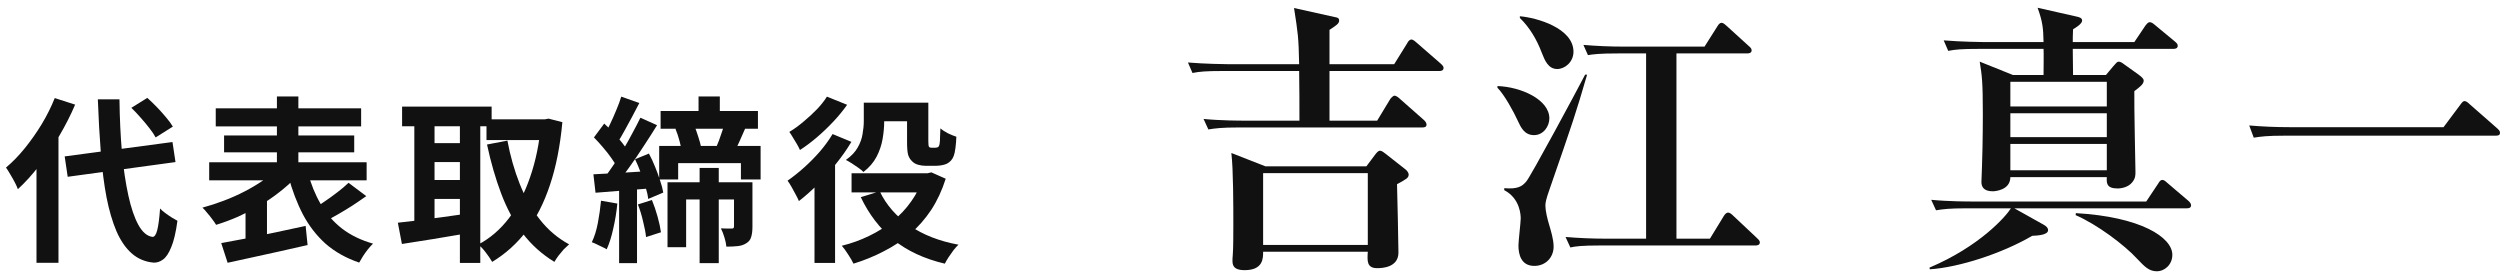
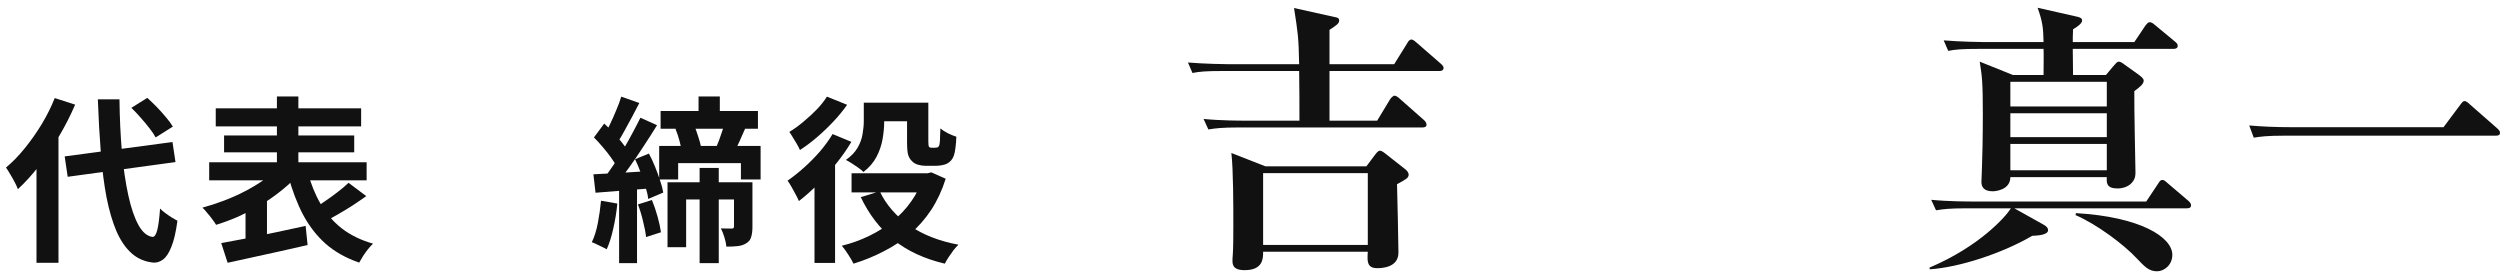
<svg xmlns="http://www.w3.org/2000/svg" width="282" height="31" viewBox="0 0 282 31" fill="none">
  <path d="M258.256 14.345H275.632L277.52 11.817C277.776 11.465 277.872 11.401 278 11.401C278.192 11.401 278.416 11.593 278.576 11.753L281.68 14.473C281.872 14.665 282 14.761 282 14.985C282 15.273 281.744 15.305 281.52 15.305H257.68C255.728 15.305 255.024 15.401 254.224 15.529L253.712 14.153C255.216 14.281 256.72 14.345 258.256 14.345Z" fill="#111111" />
  <path d="M245.648 5.162C245.648 5.45 245.392 5.514 245.168 5.514H233.808C233.808 5.962 233.84 8.042 233.84 8.458H237.552L238.384 7.466C238.704 7.114 238.8 6.954 238.992 6.954C239.184 6.954 239.376 7.082 239.632 7.274L241.2 8.394C241.584 8.682 241.808 8.874 241.808 9.098C241.808 9.482 241.392 9.802 240.752 10.281C240.72 11.722 240.88 19.049 240.88 19.401C240.88 19.753 240.88 20.137 240.496 20.585C240.08 21.098 239.344 21.258 238.864 21.258C237.584 21.258 237.616 20.617 237.648 19.977H226.768C226.768 21.45 225.04 21.578 224.784 21.578C223.792 21.578 223.504 21.098 223.504 20.521C223.504 20.265 223.568 19.049 223.568 18.794C223.6 18.346 223.664 15.338 223.664 12.905C223.664 9.226 223.568 8.554 223.312 6.954L227.056 8.458H230.512C230.512 7.818 230.544 5.93 230.512 5.514H223.248C221.264 5.514 220.592 5.578 219.76 5.738L219.248 4.554C221.2 4.714 223.472 4.746 223.824 4.746H230.512C230.48 3.178 230.416 2.474 229.84 0.874L234.224 1.866C234.544 1.93 234.864 2.026 234.864 2.314C234.864 2.666 234.256 3.05 233.84 3.306C233.808 4.106 233.808 4.266 233.808 4.746H240.752L242 2.89C242.128 2.73 242.288 2.506 242.48 2.506C242.672 2.506 242.832 2.602 243.088 2.826L245.328 4.682C245.52 4.842 245.648 4.97 245.648 5.162ZM237.648 15.466V12.777H226.768V15.466H237.648ZM237.648 12.009V9.226H226.768V12.009H237.648ZM237.648 19.209V16.233H226.768V19.209H237.648ZM245.04 28.745C245.04 29.898 244.112 30.602 243.312 30.602C242.384 30.602 241.904 30.058 241.072 29.194C239.632 27.625 236.56 25.322 234.128 24.265L234.16 24.041C241.456 24.457 245.04 26.762 245.04 28.745ZM247.152 23.145C247.152 23.465 246.896 23.497 246.672 23.497H227.216L230.48 25.322C230.832 25.514 231.024 25.706 231.024 25.962C231.024 26.506 229.872 26.57 229.232 26.602C225.84 28.585 221.008 30.154 217.68 30.378L217.648 30.186C223.312 27.785 226.256 24.425 226.832 23.497H221.84C219.856 23.497 219.184 23.593 218.384 23.721L217.84 22.538C219.792 22.73 222.064 22.73 222.416 22.73H242.096L243.44 20.713C243.568 20.521 243.664 20.297 243.92 20.297C244.144 20.297 244.304 20.489 244.496 20.649L246.864 22.666C246.992 22.794 247.152 22.953 247.152 23.145Z" fill="#111111" />
-   <path d="M198.512 27.337C198.512 27.657 198.192 27.689 198.032 27.689H180.592C178.352 27.689 177.744 27.785 177.136 27.913L176.592 26.73C178.128 26.858 179.632 26.922 181.168 26.922H185.68V6.026H182.576C180.368 6.026 179.728 6.122 179.12 6.217L178.608 5.065C180.112 5.193 181.648 5.258 183.152 5.258H192.272L193.712 2.985C193.84 2.761 194 2.57 194.192 2.57C194.384 2.57 194.576 2.761 194.768 2.921L197.264 5.193C197.424 5.322 197.584 5.481 197.584 5.673C197.584 5.994 197.264 6.026 197.104 6.026H189.104V26.922H192.88L194.448 24.361C194.576 24.137 194.768 23.977 194.928 23.977C195.12 23.977 195.344 24.169 195.504 24.329L198.192 26.858C198.32 26.985 198.512 27.145 198.512 27.337ZM177.488 5.833C177.488 7.018 176.496 7.785 175.664 7.785C174.64 7.785 174.256 6.825 173.904 5.929C173.36 4.489 172.56 3.113 171.44 2.026V1.833C173.36 1.994 177.488 3.178 177.488 5.833ZM174.768 13.354C174.768 14.249 174.096 15.242 173.04 15.242C171.92 15.242 171.536 14.313 171.216 13.642C170.736 12.585 169.68 10.665 168.912 9.898V9.706C171.6 9.802 174.768 11.242 174.768 13.354ZM179.024 8.425C177.744 12.809 177.488 13.578 174.8 21.322C174.384 22.506 174.32 22.858 174.32 23.209C174.32 23.753 174.544 24.713 174.736 25.322C174.928 25.994 175.248 26.985 175.248 27.817C175.248 29.034 174.352 29.994 173.072 29.994C171.568 29.994 171.28 28.681 171.28 27.689C171.28 27.209 171.536 25.066 171.536 24.649C171.536 24.329 171.504 22.41 169.68 21.45V21.226C171.184 21.354 171.696 21.034 172.176 20.457C172.688 19.849 177.808 10.345 178.8 8.425H179.024Z" fill="#111111" />
  <path d="M162.832 7.657C162.832 7.977 162.544 8.009 162.352 8.009H149.968V13.609H155.344L156.816 11.177C156.88 11.081 157.136 10.793 157.296 10.793C157.52 10.793 157.808 11.049 157.904 11.145L160.624 13.545C160.752 13.673 160.912 13.833 160.912 14.057C160.912 14.345 160.656 14.377 160.432 14.377H139.76C137.808 14.377 137.104 14.473 136.304 14.601L135.76 13.417C137.712 13.609 139.984 13.609 140.336 13.609H146.576C146.576 12.553 146.576 9.129 146.544 8.009H137.968C136.016 8.009 135.312 8.073 134.512 8.233L134 7.049C135.92 7.209 138.192 7.241 138.544 7.241H146.544C146.48 4.137 146.416 3.817 145.968 0.905L150.576 1.929C150.768 1.961 151.056 1.993 151.056 2.313C151.056 2.665 150.736 2.857 149.968 3.369V7.241H157.264L158.736 4.873C158.8 4.745 158.96 4.457 159.216 4.457C159.408 4.457 159.728 4.745 159.792 4.809L162.512 7.177C162.768 7.401 162.832 7.529 162.832 7.657ZM158.896 19.689C158.896 20.073 158.64 20.201 157.584 20.777C157.616 21.257 157.744 28.073 157.744 28.489C157.744 30.185 155.888 30.249 155.344 30.249C154.16 30.249 154.224 29.417 154.288 28.393H142.48C142.48 29.097 142.512 30.473 140.4 30.473C139.024 30.473 139.024 29.801 139.024 29.353C139.024 29.289 139.024 29.065 139.056 28.777C139.12 28.073 139.12 26.121 139.12 25.321C139.12 23.273 139.12 19.081 138.896 17.257L142.736 18.761H154.128L155.184 17.353C155.44 17.033 155.568 17.001 155.664 17.001C155.888 17.001 156.176 17.257 156.304 17.353L158.544 19.113C158.672 19.209 158.896 19.465 158.896 19.689ZM154.288 27.625V19.529H142.48V27.625H154.288Z" fill="#111111" />
  <path d="M98.536 11.581H103.736V13.681H98.536V11.581ZM96.056 19.541H104.996V21.701H96.056V19.541ZM102.316 11.581H104.716V15.941C104.716 16.301 104.743 16.508 104.796 16.561C104.823 16.588 104.856 16.615 104.896 16.641C104.949 16.655 105.003 16.661 105.056 16.661C105.109 16.661 105.176 16.661 105.256 16.661C105.349 16.661 105.436 16.661 105.516 16.661C105.556 16.661 105.603 16.655 105.656 16.641C105.723 16.628 105.776 16.615 105.816 16.601C105.843 16.575 105.876 16.528 105.916 16.461C105.956 16.395 105.983 16.288 105.996 16.141C106.023 15.995 106.036 15.775 106.036 15.481C106.049 15.188 106.063 14.855 106.076 14.481C106.276 14.655 106.549 14.835 106.896 15.021C107.256 15.195 107.583 15.328 107.876 15.421C107.863 15.848 107.829 16.268 107.776 16.681C107.723 17.095 107.656 17.401 107.576 17.601C107.429 17.988 107.176 18.275 106.816 18.461C106.656 18.541 106.456 18.601 106.216 18.641C105.989 18.681 105.783 18.701 105.596 18.701C105.476 18.701 105.336 18.701 105.176 18.701C105.029 18.701 104.883 18.701 104.736 18.701C104.603 18.701 104.483 18.701 104.376 18.701C104.109 18.701 103.836 18.661 103.556 18.581C103.276 18.501 103.049 18.368 102.876 18.181C102.676 17.995 102.529 17.755 102.436 17.461C102.356 17.168 102.316 16.695 102.316 16.041V11.581ZM104.156 19.541H104.636L105.056 19.441L106.676 20.161C106.263 21.468 105.716 22.641 105.036 23.681C104.356 24.708 103.563 25.608 102.656 26.381C101.763 27.141 100.776 27.795 99.696 28.341C98.629 28.901 97.489 29.368 96.276 29.741C96.129 29.435 95.923 29.081 95.656 28.681C95.403 28.281 95.169 27.961 94.956 27.721C96.036 27.455 97.056 27.088 98.016 26.621C98.989 26.155 99.883 25.595 100.696 24.941C101.509 24.288 102.209 23.541 102.796 22.701C103.396 21.861 103.849 20.935 104.156 19.921V19.541ZM99.236 21.581C99.969 23.115 101.089 24.401 102.596 25.441C104.103 26.481 105.943 27.201 108.116 27.601C107.943 27.761 107.756 27.968 107.556 28.221C107.369 28.488 107.183 28.755 106.996 29.021C106.823 29.288 106.683 29.528 106.576 29.741C104.256 29.195 102.323 28.295 100.776 27.041C99.243 25.775 98.016 24.175 97.096 22.241L99.236 21.581ZM97.436 11.581H99.736V13.721C99.736 14.335 99.676 14.988 99.556 15.681C99.436 16.375 99.209 17.041 98.876 17.681C98.543 18.321 98.049 18.895 97.396 19.401C97.263 19.255 97.069 19.095 96.816 18.921C96.576 18.748 96.329 18.581 96.076 18.421C95.823 18.261 95.603 18.135 95.416 18.041C96.016 17.615 96.456 17.155 96.736 16.661C97.029 16.155 97.216 15.641 97.296 15.121C97.389 14.601 97.436 14.115 97.436 13.661V11.581ZM93.916 15.121L96.036 16.001C95.556 16.815 94.983 17.635 94.316 18.461C93.663 19.275 92.976 20.048 92.256 20.781C91.536 21.501 90.823 22.135 90.116 22.681C90.049 22.508 89.936 22.275 89.776 21.981C89.629 21.688 89.469 21.395 89.296 21.101C89.123 20.795 88.969 20.555 88.836 20.381C89.449 19.955 90.069 19.461 90.696 18.901C91.323 18.341 91.916 17.741 92.476 17.101C93.036 16.448 93.516 15.788 93.916 15.121ZM93.276 10.901L95.556 11.821C95.116 12.448 94.603 13.075 94.016 13.701C93.429 14.328 92.809 14.921 92.156 15.481C91.516 16.028 90.876 16.508 90.236 16.921C90.156 16.735 90.043 16.515 89.896 16.261C89.749 16.008 89.596 15.755 89.436 15.501C89.289 15.248 89.156 15.041 89.036 14.881C89.569 14.561 90.103 14.175 90.636 13.721C91.183 13.268 91.689 12.801 92.156 12.321C92.623 11.828 92.996 11.355 93.276 10.901ZM91.876 19.781L94.096 17.561L94.196 17.601V29.661H91.876V19.781Z" fill="#111111" />
  <path d="M78.796 10.881H81.196V13.741H78.796V10.881ZM78.916 18.941H81.076V29.681H78.916V18.941ZM81.716 13.961L84.116 14.361C83.889 14.895 83.662 15.408 83.436 15.901C83.222 16.381 83.016 16.801 82.816 17.161L80.736 16.741C80.856 16.475 80.976 16.181 81.096 15.861C81.216 15.528 81.329 15.201 81.436 14.881C81.556 14.548 81.649 14.241 81.716 13.961ZM76.196 14.541L78.276 14.081C78.449 14.481 78.609 14.921 78.756 15.401C78.916 15.881 79.029 16.295 79.096 16.641L76.916 17.201C76.876 16.841 76.789 16.415 76.656 15.921C76.522 15.415 76.369 14.955 76.196 14.541ZM74.516 12.521H85.496V14.521H74.516V12.521ZM74.356 16.461H85.796V20.241H83.576V18.401H76.496V20.241H74.356V16.461ZM75.296 20.561H83.736V22.501H77.396V27.881H75.296V20.561ZM82.796 20.561H84.876V25.581C84.876 26.035 84.829 26.415 84.736 26.721C84.656 27.028 84.469 27.268 84.176 27.441C83.909 27.615 83.589 27.721 83.216 27.761C82.843 27.801 82.416 27.821 81.936 27.821C81.909 27.515 81.836 27.168 81.716 26.781C81.596 26.381 81.463 26.041 81.316 25.761C81.596 25.775 81.849 25.781 82.076 25.781C82.316 25.781 82.483 25.781 82.576 25.781C82.722 25.781 82.796 25.701 82.796 25.541V20.561ZM70.076 10.901L72.116 11.621C71.849 12.141 71.569 12.675 71.276 13.221C70.996 13.755 70.716 14.268 70.436 14.761C70.169 15.255 69.909 15.695 69.656 16.081L68.076 15.441C68.316 15.028 68.556 14.561 68.796 14.041C69.049 13.521 69.289 12.981 69.516 12.421C69.756 11.861 69.942 11.355 70.076 10.901ZM72.236 13.281L74.116 14.121C73.649 14.881 73.142 15.675 72.596 16.501C72.062 17.328 71.522 18.121 70.976 18.881C70.442 19.628 69.936 20.295 69.456 20.881L68.096 20.141C68.456 19.688 68.823 19.181 69.196 18.621C69.582 18.048 69.956 17.455 70.316 16.841C70.689 16.215 71.036 15.595 71.356 14.981C71.689 14.368 71.983 13.801 72.236 13.281ZM66.996 15.501L68.156 13.941C68.502 14.248 68.849 14.595 69.196 14.981C69.556 15.355 69.882 15.728 70.176 16.101C70.483 16.475 70.716 16.815 70.876 17.121L69.616 18.901C69.469 18.581 69.249 18.221 68.956 17.821C68.676 17.421 68.362 17.021 68.016 16.621C67.669 16.208 67.329 15.835 66.996 15.501ZM71.636 17.961L73.196 17.321C73.449 17.788 73.683 18.288 73.896 18.821C74.109 19.341 74.296 19.855 74.456 20.361C74.629 20.855 74.749 21.308 74.816 21.721L73.116 22.441C73.076 22.041 72.976 21.588 72.816 21.081C72.669 20.561 72.489 20.028 72.276 19.481C72.076 18.935 71.862 18.428 71.636 17.961ZM66.936 19.661C67.789 19.621 68.789 19.568 69.936 19.501C71.096 19.421 72.276 19.348 73.476 19.281L73.516 21.241C72.409 21.335 71.296 21.421 70.176 21.501C69.069 21.581 68.069 21.661 67.176 21.741L66.936 19.661ZM71.956 23.061L73.536 22.561C73.776 23.135 73.989 23.761 74.176 24.441C74.362 25.108 74.489 25.695 74.556 26.201L72.876 26.741C72.823 26.235 72.709 25.641 72.536 24.961C72.376 24.268 72.183 23.635 71.956 23.061ZM67.796 22.641L69.636 22.961C69.543 23.921 69.389 24.861 69.176 25.781C68.976 26.701 68.729 27.481 68.436 28.121C68.316 28.041 68.149 27.955 67.936 27.861C67.736 27.755 67.529 27.655 67.316 27.561C67.103 27.455 66.916 27.375 66.756 27.321C67.049 26.721 67.276 26.001 67.436 25.161C67.596 24.321 67.716 23.481 67.796 22.641ZM69.836 20.741H71.856V29.681H69.836V20.741Z" fill="#111111" />
-   <path d="M54.876 13.461H61.696V15.802H54.876V13.461ZM45.356 12.021H55.456V14.242H45.356V12.021ZM47.996 16.142H52.796V18.282H47.996V16.142ZM47.996 20.302H52.796V22.442H47.996V20.302ZM61.036 13.461H61.456L61.876 13.382L63.436 13.781C63.183 16.488 62.716 18.848 62.036 20.861C61.369 22.875 60.496 24.595 59.416 26.021C58.336 27.448 57.036 28.622 55.516 29.541C55.343 29.235 55.103 28.881 54.796 28.482C54.503 28.095 54.223 27.795 53.956 27.581C55.289 26.875 56.443 25.881 57.416 24.602C58.389 23.308 59.183 21.768 59.796 19.982C60.423 18.181 60.836 16.181 61.036 13.982V13.461ZM57.236 15.861C57.556 17.581 58.016 19.201 58.616 20.721C59.216 22.241 59.976 23.588 60.896 24.762C61.816 25.935 62.916 26.868 64.196 27.561C64.023 27.708 63.823 27.895 63.596 28.122C63.383 28.361 63.183 28.602 62.996 28.841C62.809 29.095 62.656 29.328 62.536 29.541C61.136 28.688 59.943 27.615 58.956 26.322C57.983 25.028 57.176 23.535 56.536 21.841C55.896 20.148 55.363 18.302 54.936 16.302L57.236 15.861ZM46.736 12.921H49.016V26.002H46.736V12.921ZM51.876 12.921H54.176V29.662H51.876V12.921ZM44.876 25.122C45.543 25.055 46.296 24.968 47.136 24.861C47.989 24.755 48.889 24.635 49.836 24.502C50.796 24.368 51.743 24.235 52.676 24.102L52.796 26.302C51.503 26.528 50.196 26.748 48.876 26.962C47.556 27.162 46.376 27.348 45.336 27.521L44.876 25.122Z" fill="#111111" />
  <path d="M24.336 12.221H40.736V14.261H24.336V12.221ZM25.276 15.281H39.956V17.181H25.276V15.281ZM23.596 18.301H41.356V20.341H23.596V18.301ZM31.236 10.881H33.656V20.001H31.236V10.881ZM31.256 19.041L33.336 20.041C32.789 20.615 32.169 21.168 31.476 21.701C30.796 22.235 30.063 22.735 29.276 23.201C28.489 23.655 27.683 24.068 26.856 24.441C26.029 24.801 25.203 25.108 24.376 25.361C24.269 25.175 24.123 24.961 23.936 24.721C23.763 24.481 23.576 24.248 23.376 24.021C23.189 23.781 23.009 23.581 22.836 23.421C23.623 23.208 24.423 22.948 25.236 22.641C26.049 22.335 26.829 21.988 27.576 21.601C28.323 21.215 29.009 20.808 29.636 20.381C30.276 19.955 30.816 19.508 31.256 19.041ZM34.716 19.421C35.063 20.741 35.549 21.941 36.176 23.021C36.803 24.101 37.603 25.021 38.576 25.781C39.549 26.528 40.716 27.095 42.076 27.481C41.903 27.655 41.716 27.861 41.516 28.101C41.316 28.355 41.129 28.615 40.956 28.881C40.783 29.161 40.636 29.408 40.516 29.621C39.036 29.115 37.776 28.408 36.736 27.501C35.709 26.581 34.856 25.481 34.176 24.201C33.509 22.921 32.956 21.468 32.516 19.841L34.716 19.421ZM39.316 20.621L41.316 22.121C40.809 22.481 40.283 22.841 39.736 23.201C39.189 23.548 38.649 23.875 38.116 24.181C37.583 24.488 37.083 24.761 36.616 25.001L35.116 23.701C35.556 23.435 36.029 23.128 36.536 22.781C37.056 22.435 37.556 22.075 38.036 21.701C38.529 21.328 38.956 20.968 39.316 20.621ZM24.956 27.421C25.769 27.275 26.696 27.101 27.736 26.901C28.789 26.688 29.889 26.461 31.036 26.221C32.196 25.981 33.343 25.735 34.476 25.481L34.696 27.641C33.656 27.881 32.596 28.121 31.516 28.361C30.449 28.601 29.416 28.828 28.416 29.041C27.429 29.255 26.516 29.455 25.676 29.641L24.956 27.421ZM27.696 23.361L29.276 21.781L30.116 22.001V27.741H27.696V23.361Z" fill="#111111" />
  <path d="M7.296 17.642L19.456 16.021L19.796 18.282L7.636 19.942L7.296 17.642ZM14.816 12.162L16.616 11.041C16.962 11.348 17.322 11.695 17.696 12.082C18.069 12.468 18.416 12.855 18.736 13.242C19.056 13.615 19.309 13.961 19.496 14.281L17.556 15.502C17.396 15.195 17.162 14.848 16.856 14.461C16.549 14.062 16.216 13.662 15.856 13.261C15.509 12.861 15.162 12.495 14.816 12.162ZM6.176 11.062L8.476 11.802C7.969 12.988 7.369 14.168 6.676 15.341C5.996 16.515 5.256 17.615 4.456 18.642C3.669 19.668 2.856 20.568 2.016 21.341C1.949 21.142 1.836 20.888 1.676 20.581C1.516 20.275 1.342 19.968 1.156 19.662C0.982 19.355 0.822 19.102 0.676 18.901C1.409 18.288 2.116 17.561 2.796 16.721C3.476 15.882 4.109 14.982 4.696 14.021C5.282 13.048 5.776 12.062 6.176 11.062ZM4.116 16.802L6.556 14.341L6.596 14.382V29.642H4.116V16.802ZM11.036 11.201H13.476C13.502 13.335 13.596 15.328 13.756 17.181C13.929 19.021 14.169 20.642 14.476 22.041C14.782 23.442 15.162 24.555 15.616 25.381C16.069 26.195 16.596 26.642 17.196 26.721C17.422 26.735 17.602 26.482 17.736 25.962C17.869 25.442 17.976 24.628 18.056 23.521C18.202 23.681 18.402 23.855 18.656 24.041C18.909 24.228 19.162 24.401 19.416 24.561C19.669 24.708 19.869 24.822 20.016 24.901C19.842 26.195 19.609 27.188 19.316 27.881C19.036 28.575 18.722 29.041 18.376 29.282C18.029 29.535 17.669 29.648 17.296 29.622C16.349 29.528 15.536 29.181 14.856 28.581C14.176 27.982 13.602 27.148 13.136 26.081C12.682 25.015 12.309 23.741 12.016 22.262C11.736 20.782 11.522 19.115 11.376 17.262C11.229 15.395 11.116 13.375 11.036 11.201Z" fill="#111111" />
</svg>